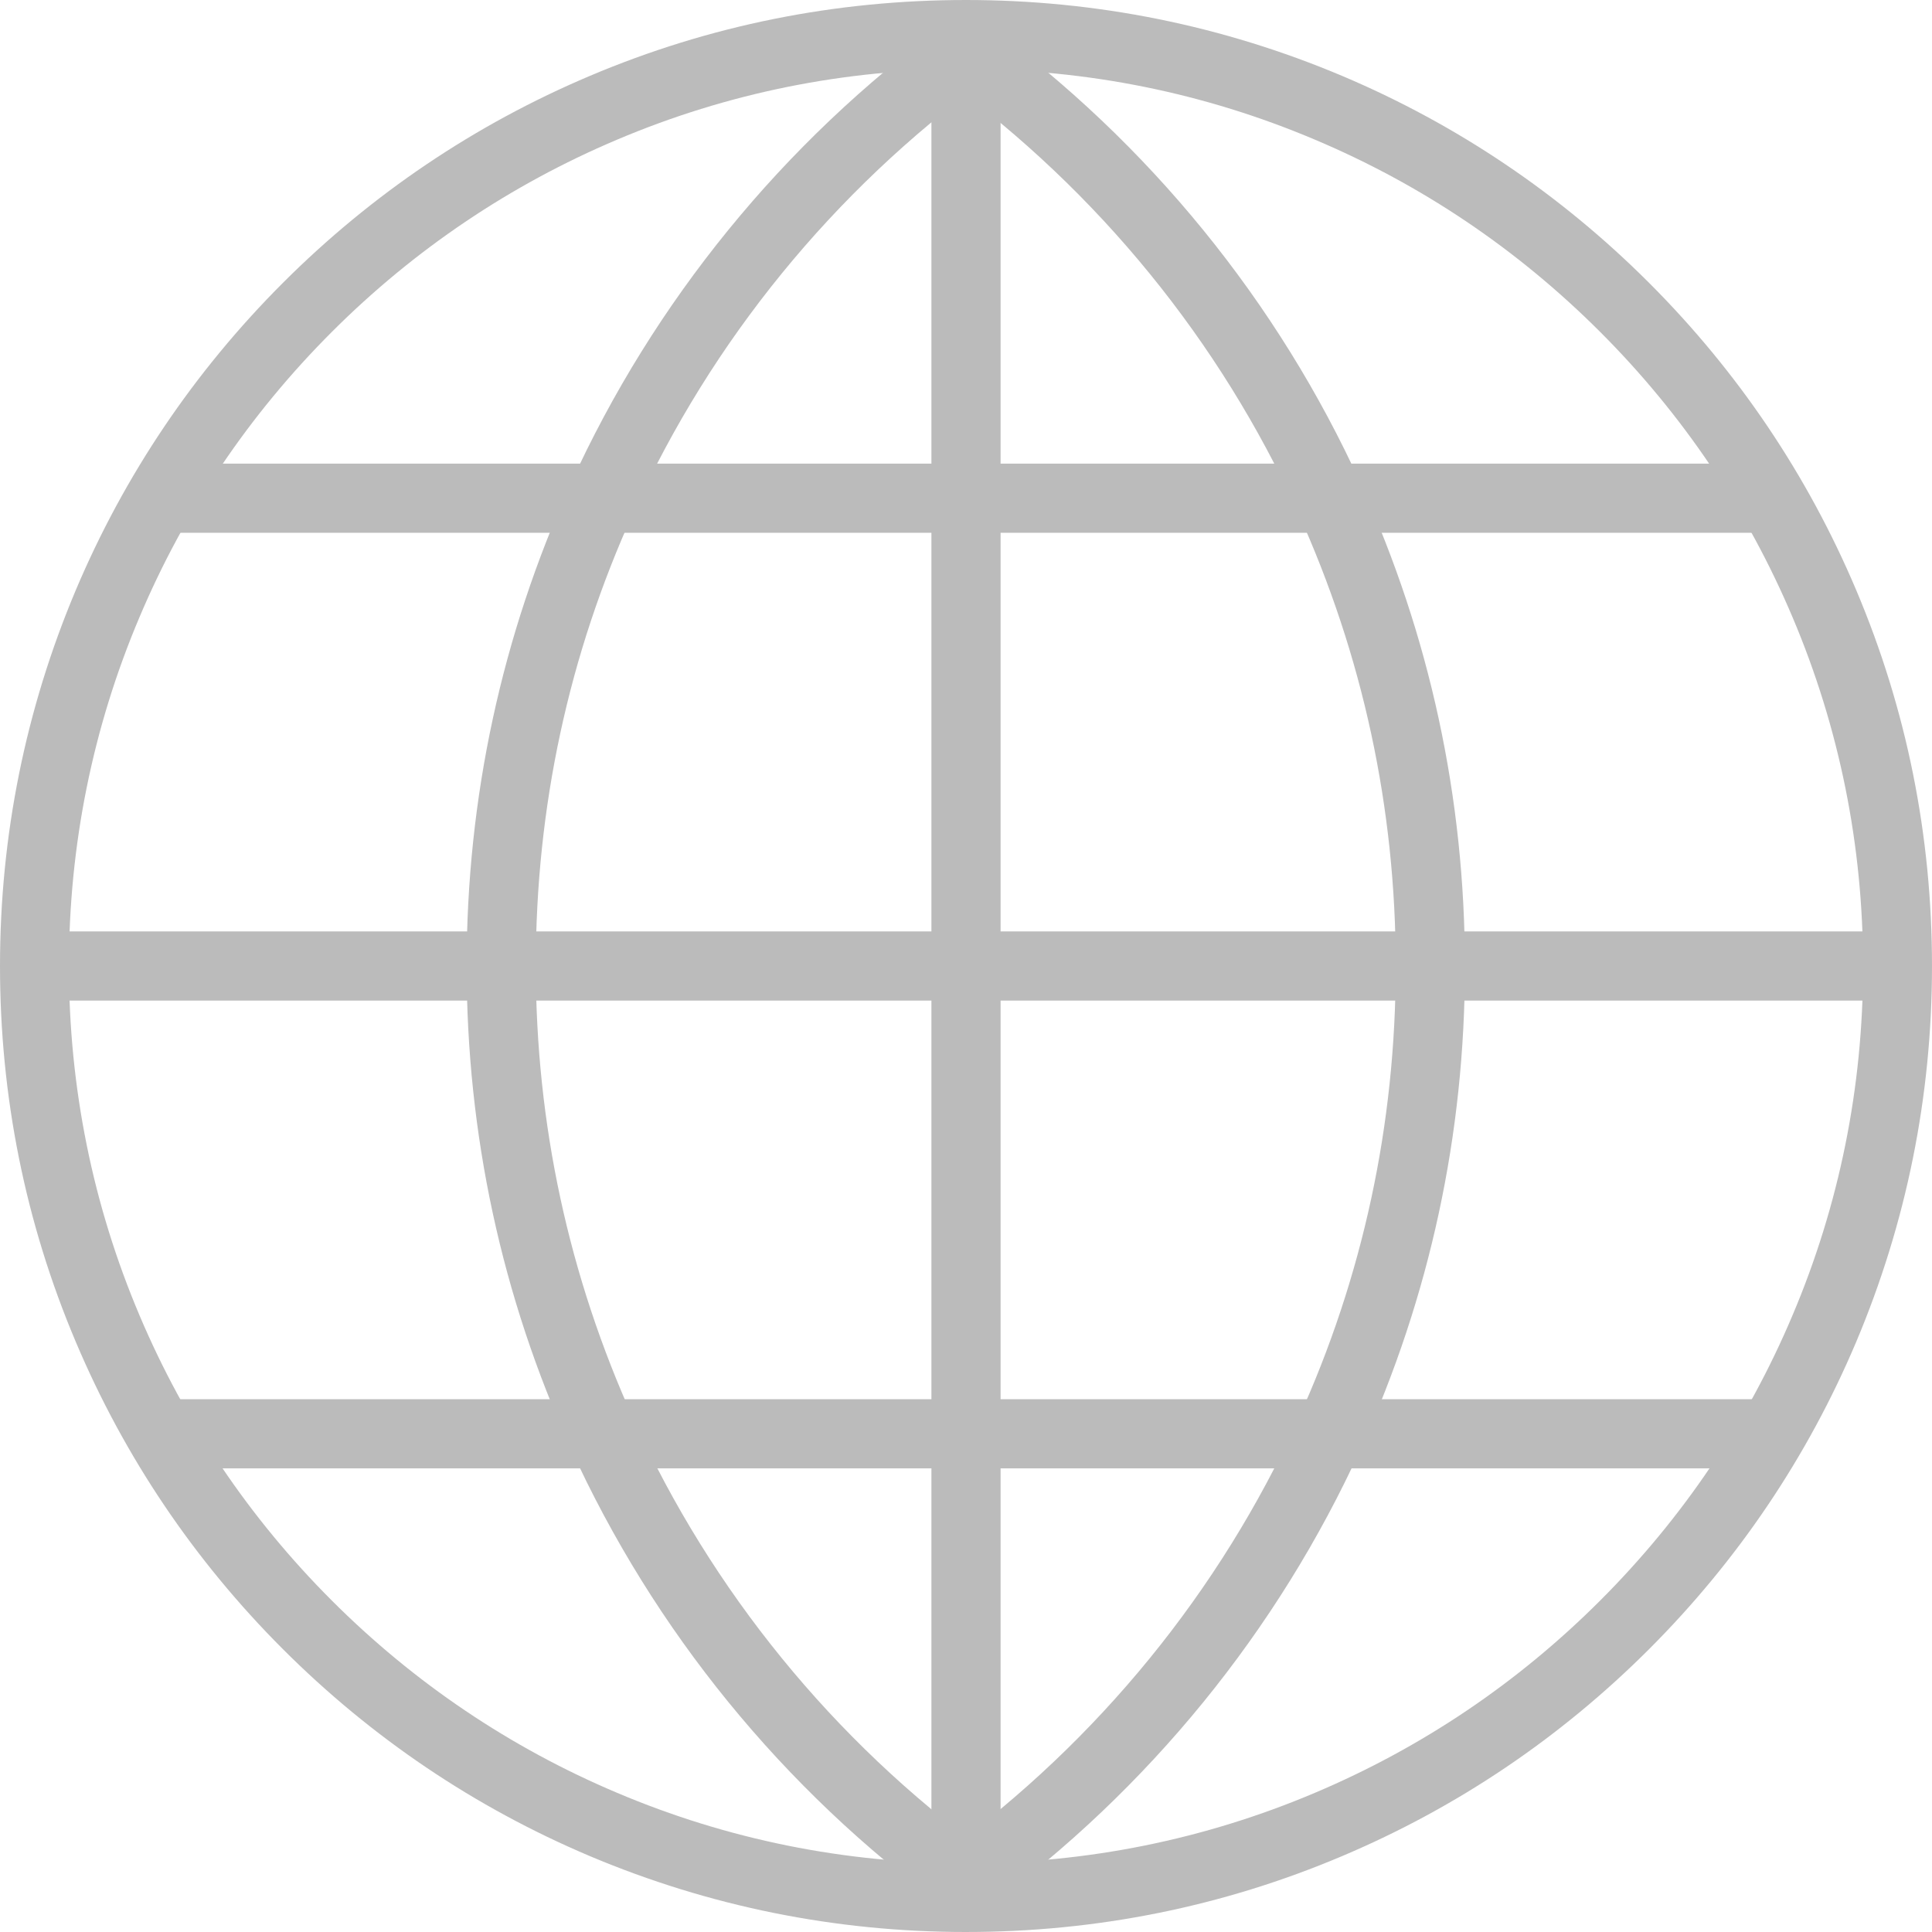
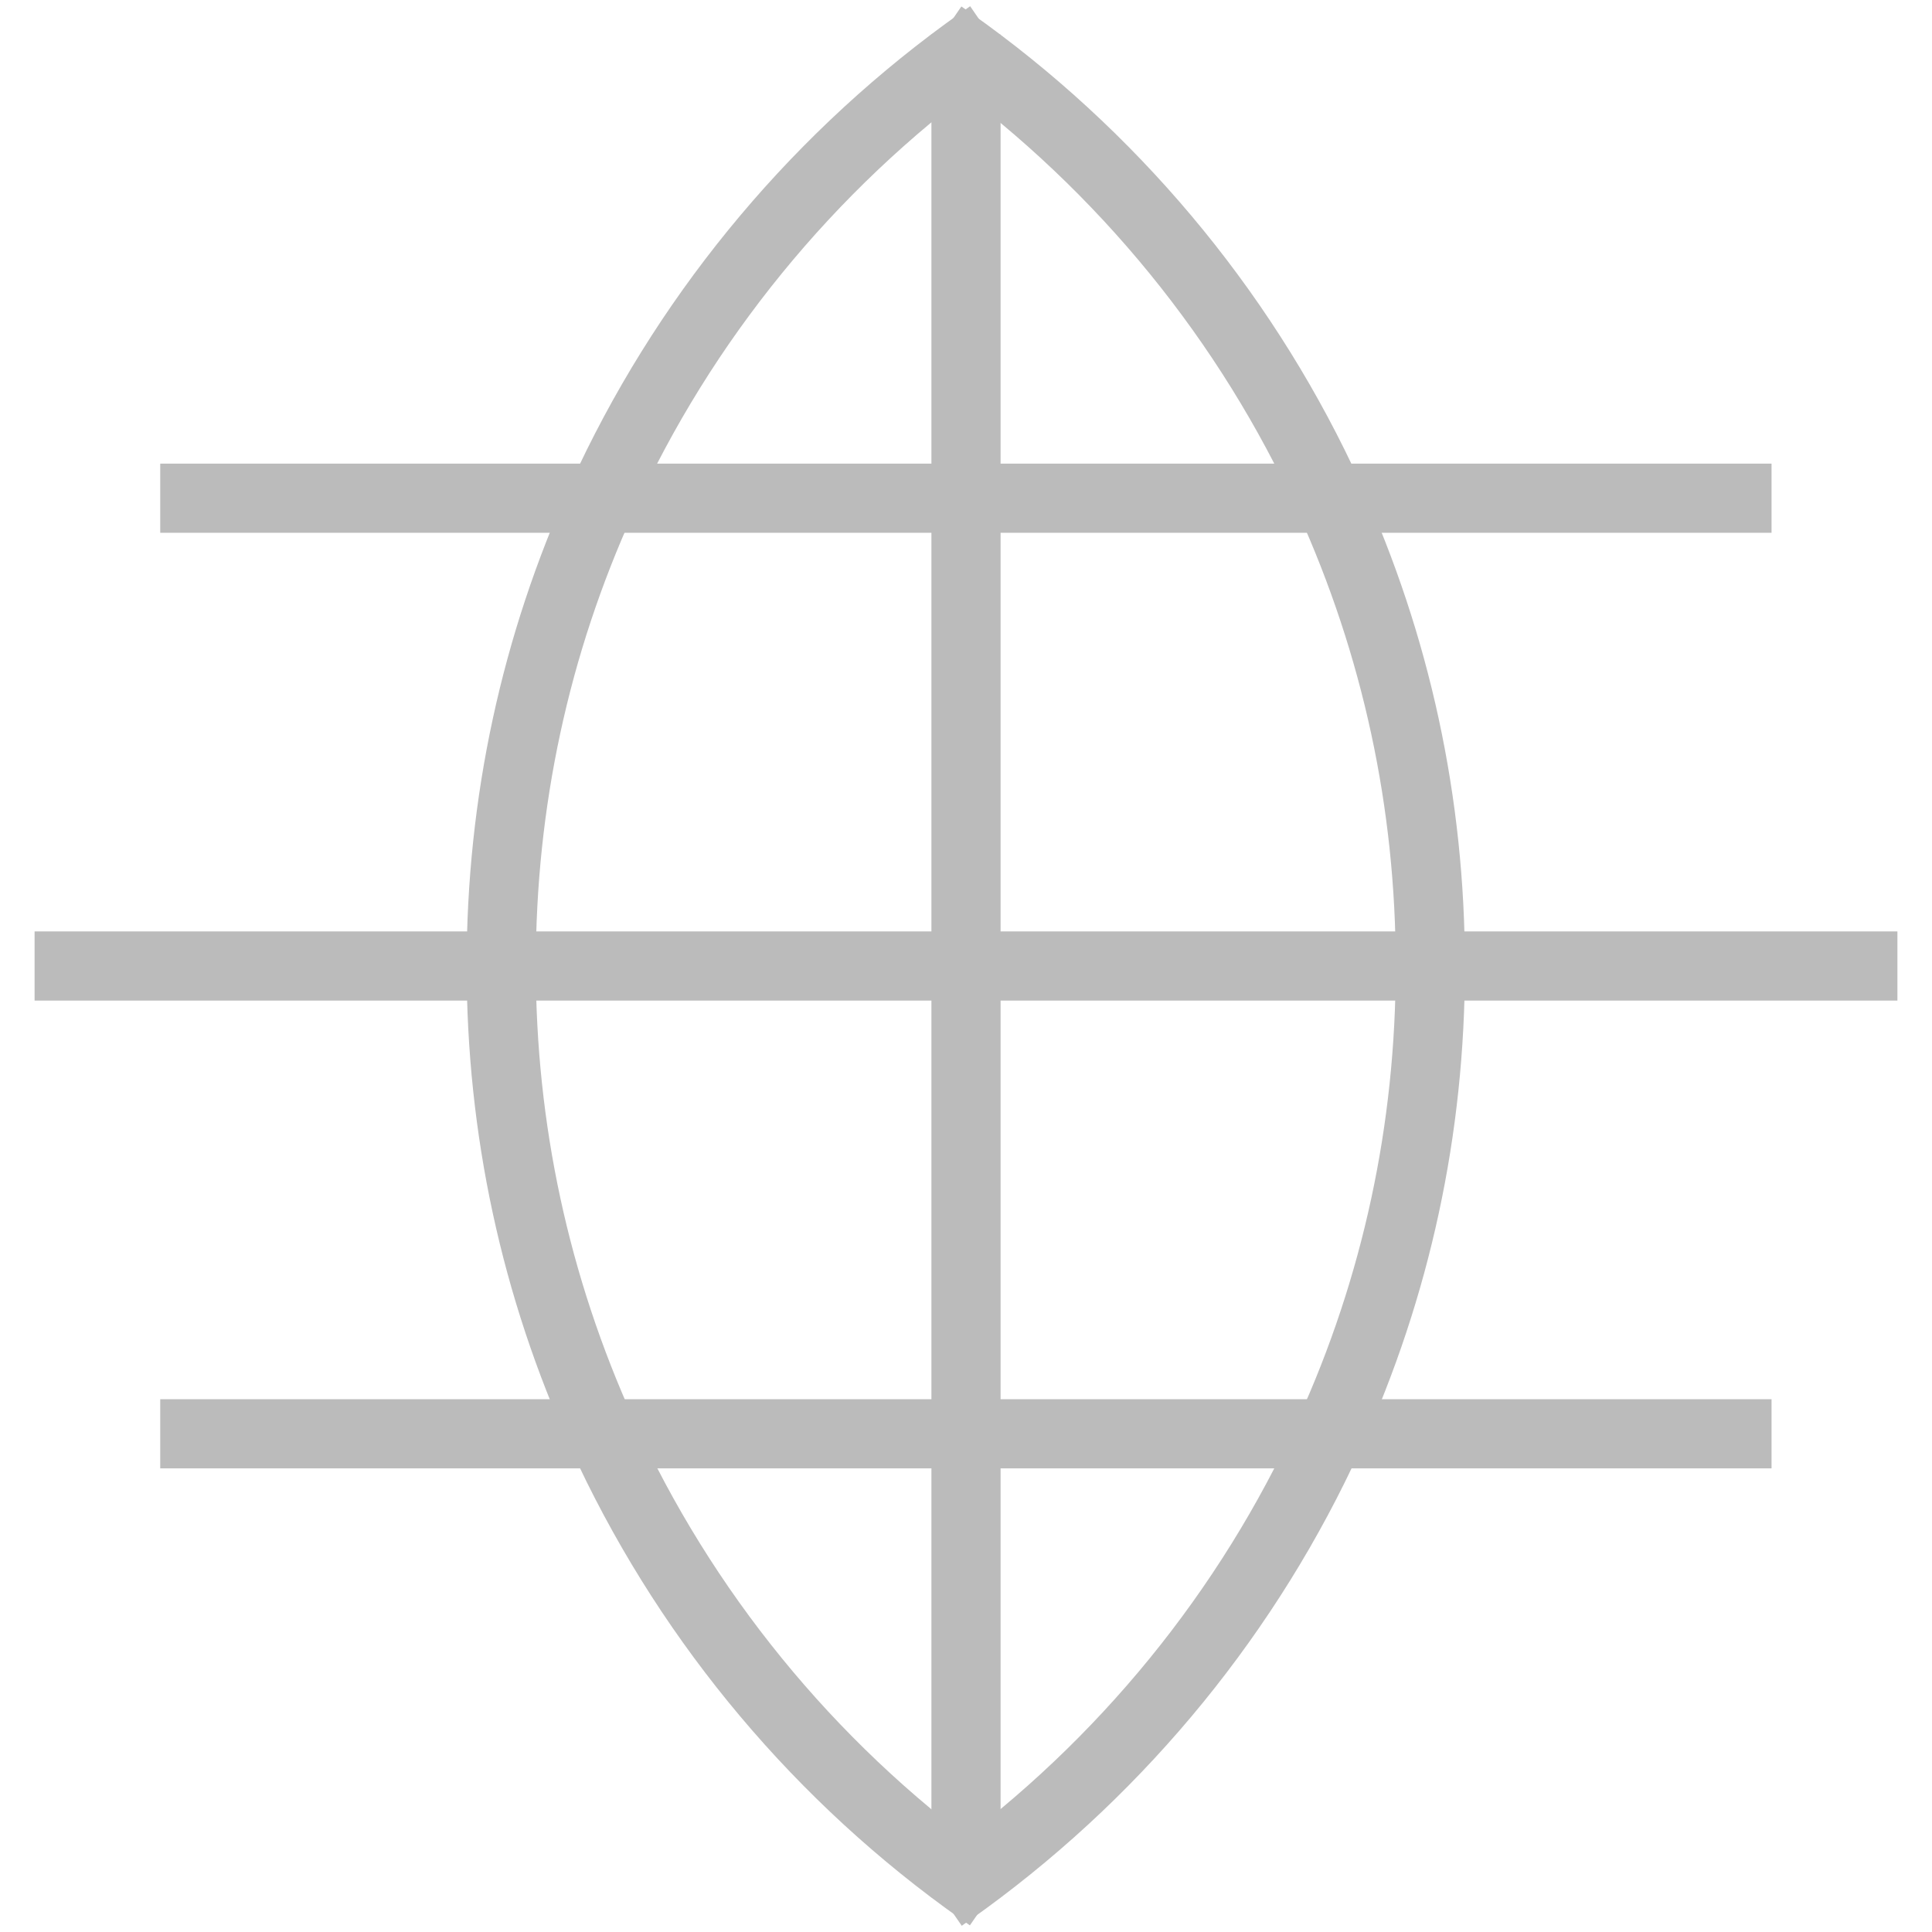
<svg xmlns="http://www.w3.org/2000/svg" id="b" data-name="Laag 2" viewBox="0 0 838 838">
  <g id="c" data-name="Layer 3">
-     <path d="M419,838c-56.6,0-111.4-11.1-163.1-32.9-49.9-21.1-94.7-51.3-133.2-89.8s-68.7-83.3-89.8-133.2C11,530.4,0,475.6,0,419s11.1-111.4,32.9-163.1c21.1-49.9,51.3-94.7,89.8-133.2S206,54,255.9,32.9C307.6,11,362.4,0,419,0s111.4,11.1,163.1,32.9c49.9,21.1,94.7,51.3,133.2,89.8s68.7,83.3,89.8,133.2c21.9,51.7,32.9,106.5,32.9,163.1s-11.1,111.4-32.9,163.1c-21.1,49.9-51.3,94.7-89.8,133.2s-83.3,68.7-133.2,89.8c-51.7,21.9-106.5,32.9-163.1,32.9ZM419,30c-52.5,0-103.5,10.3-151.4,30.6-46.3,19.6-87.9,47.6-123.7,83.4s-63.8,77.3-83.4,123.7c-20.3,47.9-30.6,98.9-30.6,151.4s10.3,103.5,30.6,151.4c19.6,46.3,47.6,87.9,83.4,123.7,35.7,35.7,77.3,63.8,123.7,83.4,47.9,20.3,98.9,30.6,151.4,30.6s103.5-10.3,151.4-30.6c46.3-19.6,87.9-47.6,123.7-83.4s63.8-77.3,83.4-123.7c20.3-47.9,30.6-98.9,30.6-151.4s-10.3-103.5-30.6-151.4c-19.6-46.3-47.6-87.9-83.4-123.7s-77.3-63.8-123.7-83.4c-47.9-20.3-98.9-30.6-151.4-30.6Z" fill="#bbb" />
    <path d="M420.8,835.2c-3.7-2.6-7.3-5.1-10.7-7.6-70.4-51.4-126.6-120.4-162.6-199.5-29.9-65.8-45.1-136.2-45.1-209.1s15.2-143.2,45.1-209.1c36-79.1,92.2-148.1,162.6-199.6,3.6-2.6,7.2-5.2,10.7-7.6l17,24.7c-3.3,2.2-6.6,4.6-10,7.1-66.3,48.4-119.2,113.3-153,187.7-28.2,61.9-42.4,128.1-42.4,196.7s14.3,134.7,42.4,196.7c33.8,74.4,86.7,139.4,153,187.7,3.2,2.3,6.6,4.7,10,7.1l-17.1,24.7.1.1Z" fill="#bbb" />
    <rect x="15" y="404" width="808" height="30" fill="#bbb" />
    <path d="M417.1,835.2l-17.1-24.7c3.5-2.4,6.9-4.8,10-7.1,66.3-48.4,119.2-113.3,153-187.7,28.2-61.9,42.4-128.1,42.4-196.7s-14.3-134.7-42.4-196.7c-33.8-74.4-86.7-139.3-153-187.7-3.4-2.5-6.8-4.9-10-7.1l17-24.7c3.5,2.4,7.1,5,10.7,7.6,70.4,51.4,126.6,120.4,162.6,199.6,29.9,65.8,45.1,136.2,45.1,209.1s-15.2,143.2-45.1,209.1c-36,79.1-92.2,148.1-162.6,199.6-3.4,2.5-7,5-10.7,7.6l.1-.2Z" fill="#bbb" />
    <rect x="404" y="15" width="30" height="808" fill="#bbb" />
    <rect x="69.5" y="201.1" width="698.9" height="30" fill="#bbb" />
    <rect x="69.5" y="606.9" width="698.9" height="30" fill="#bbb" />
  </g>
</svg>